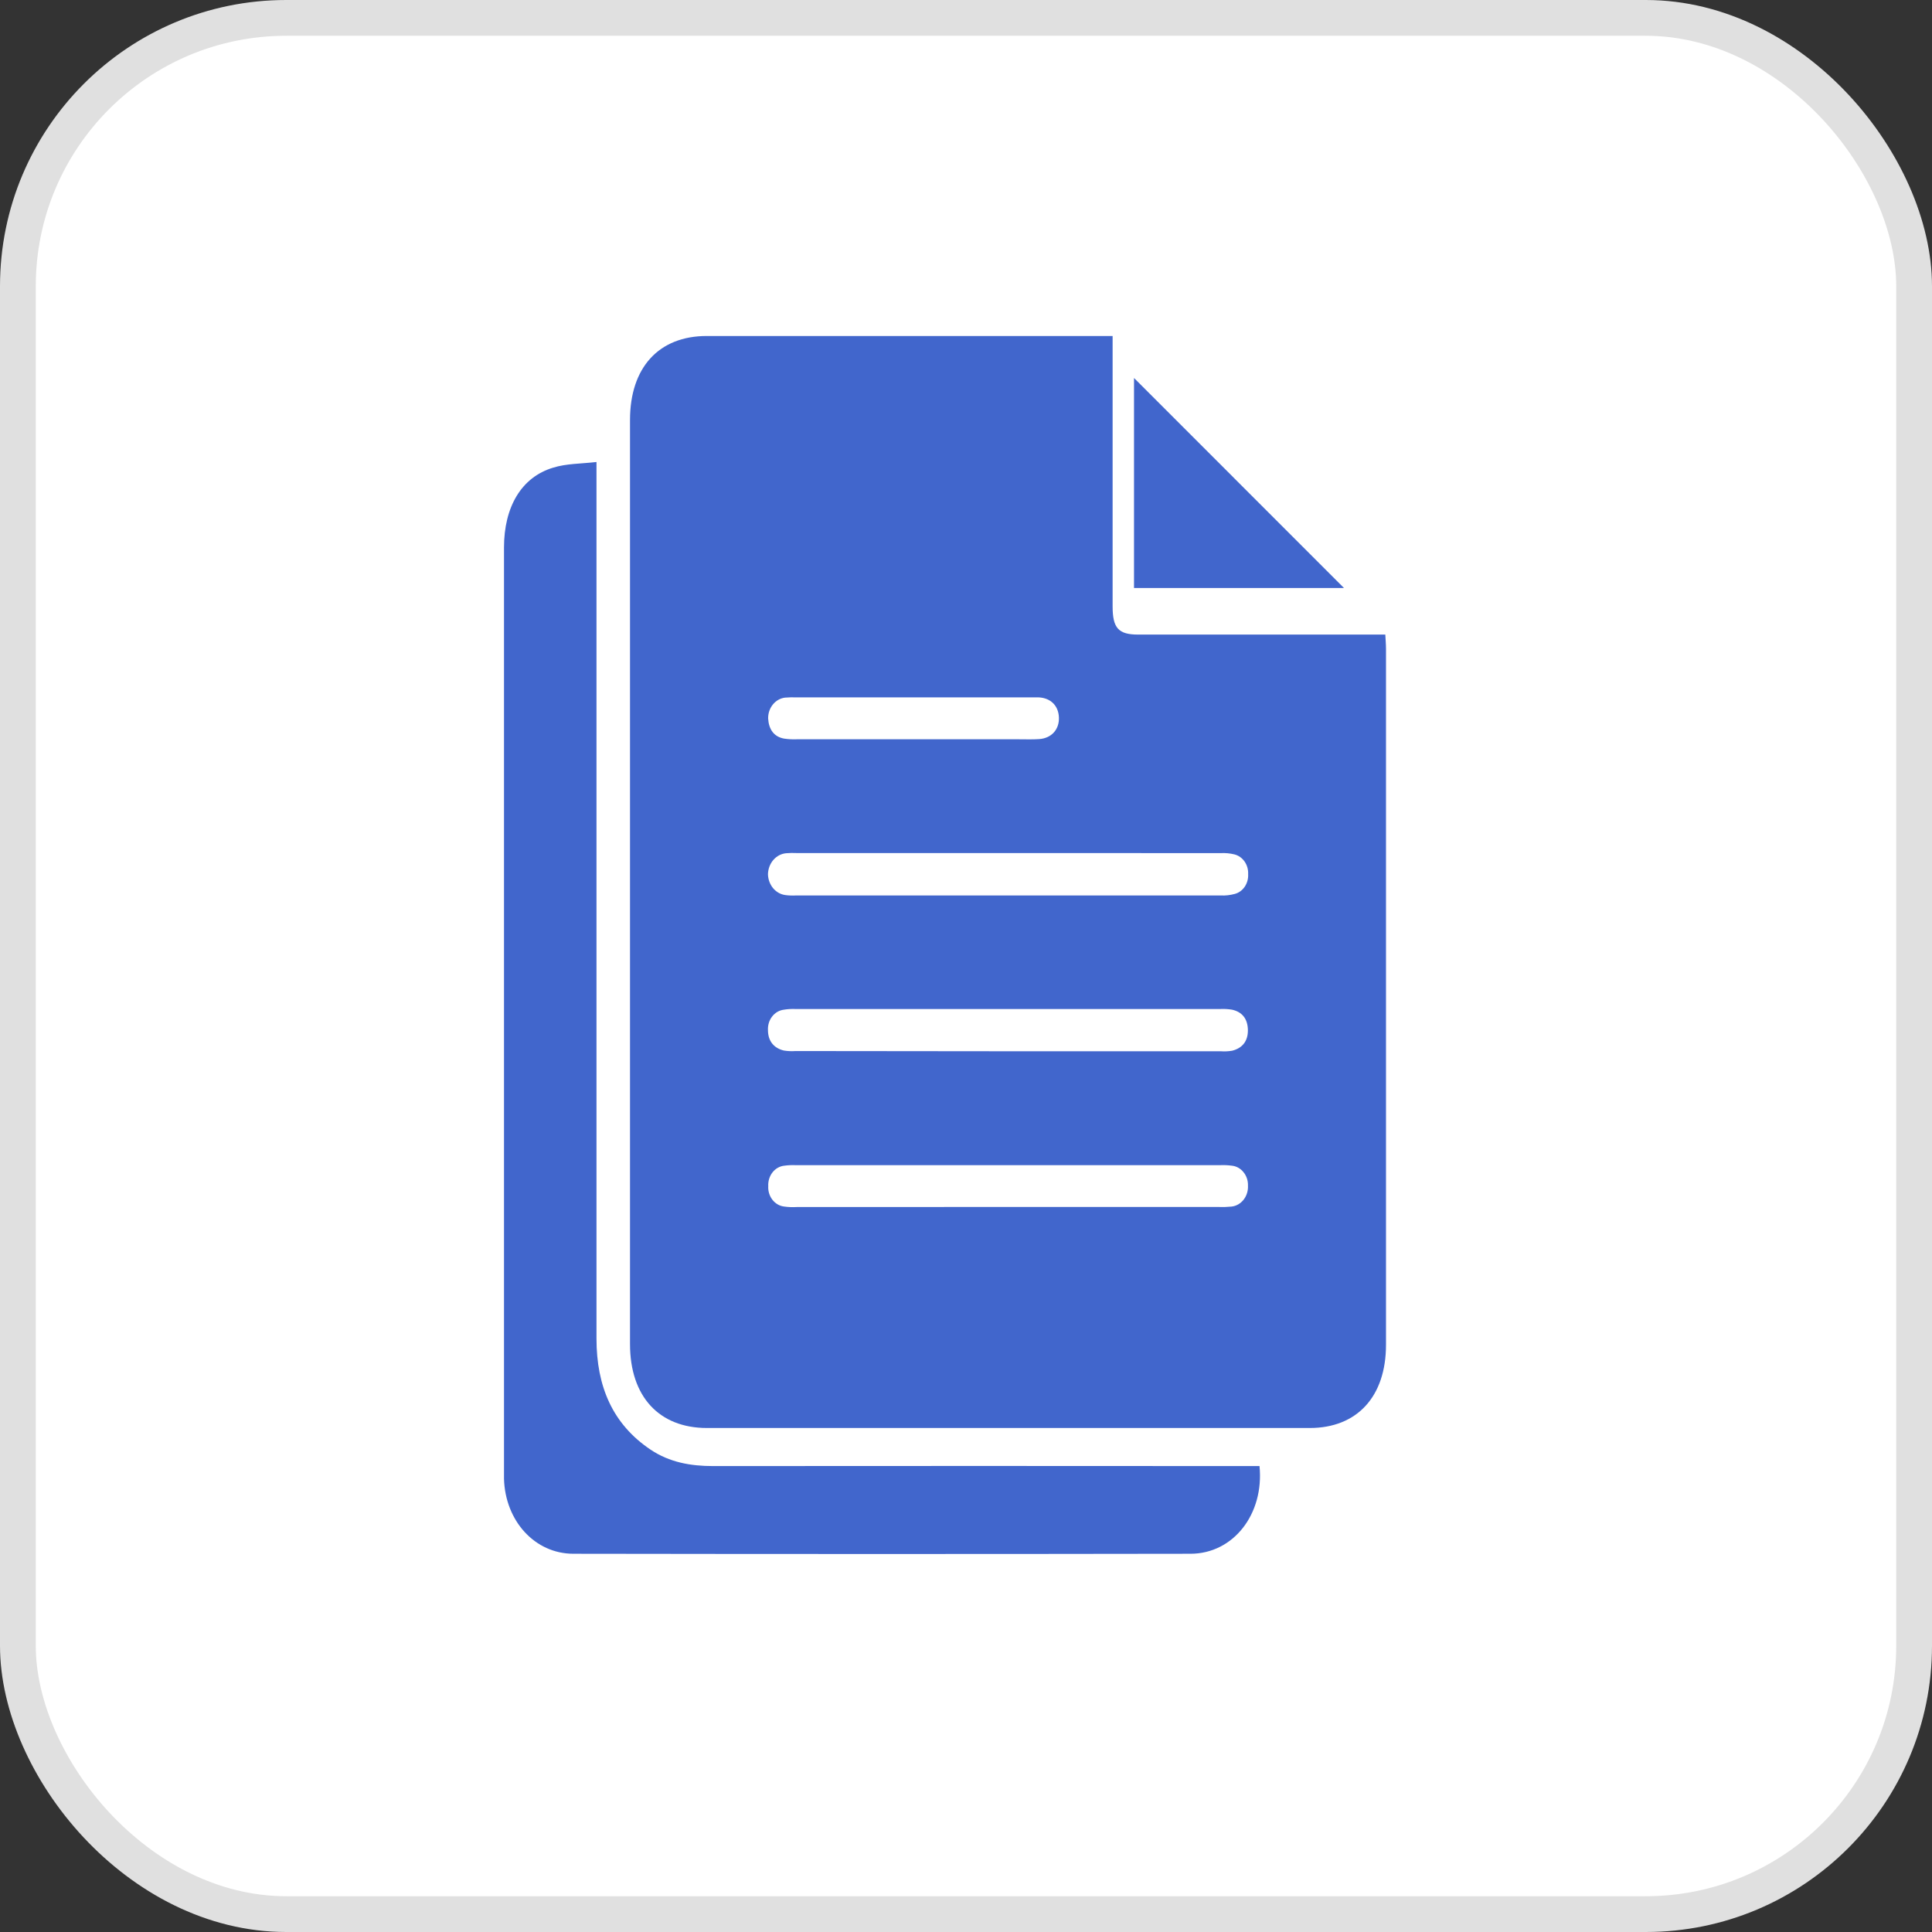
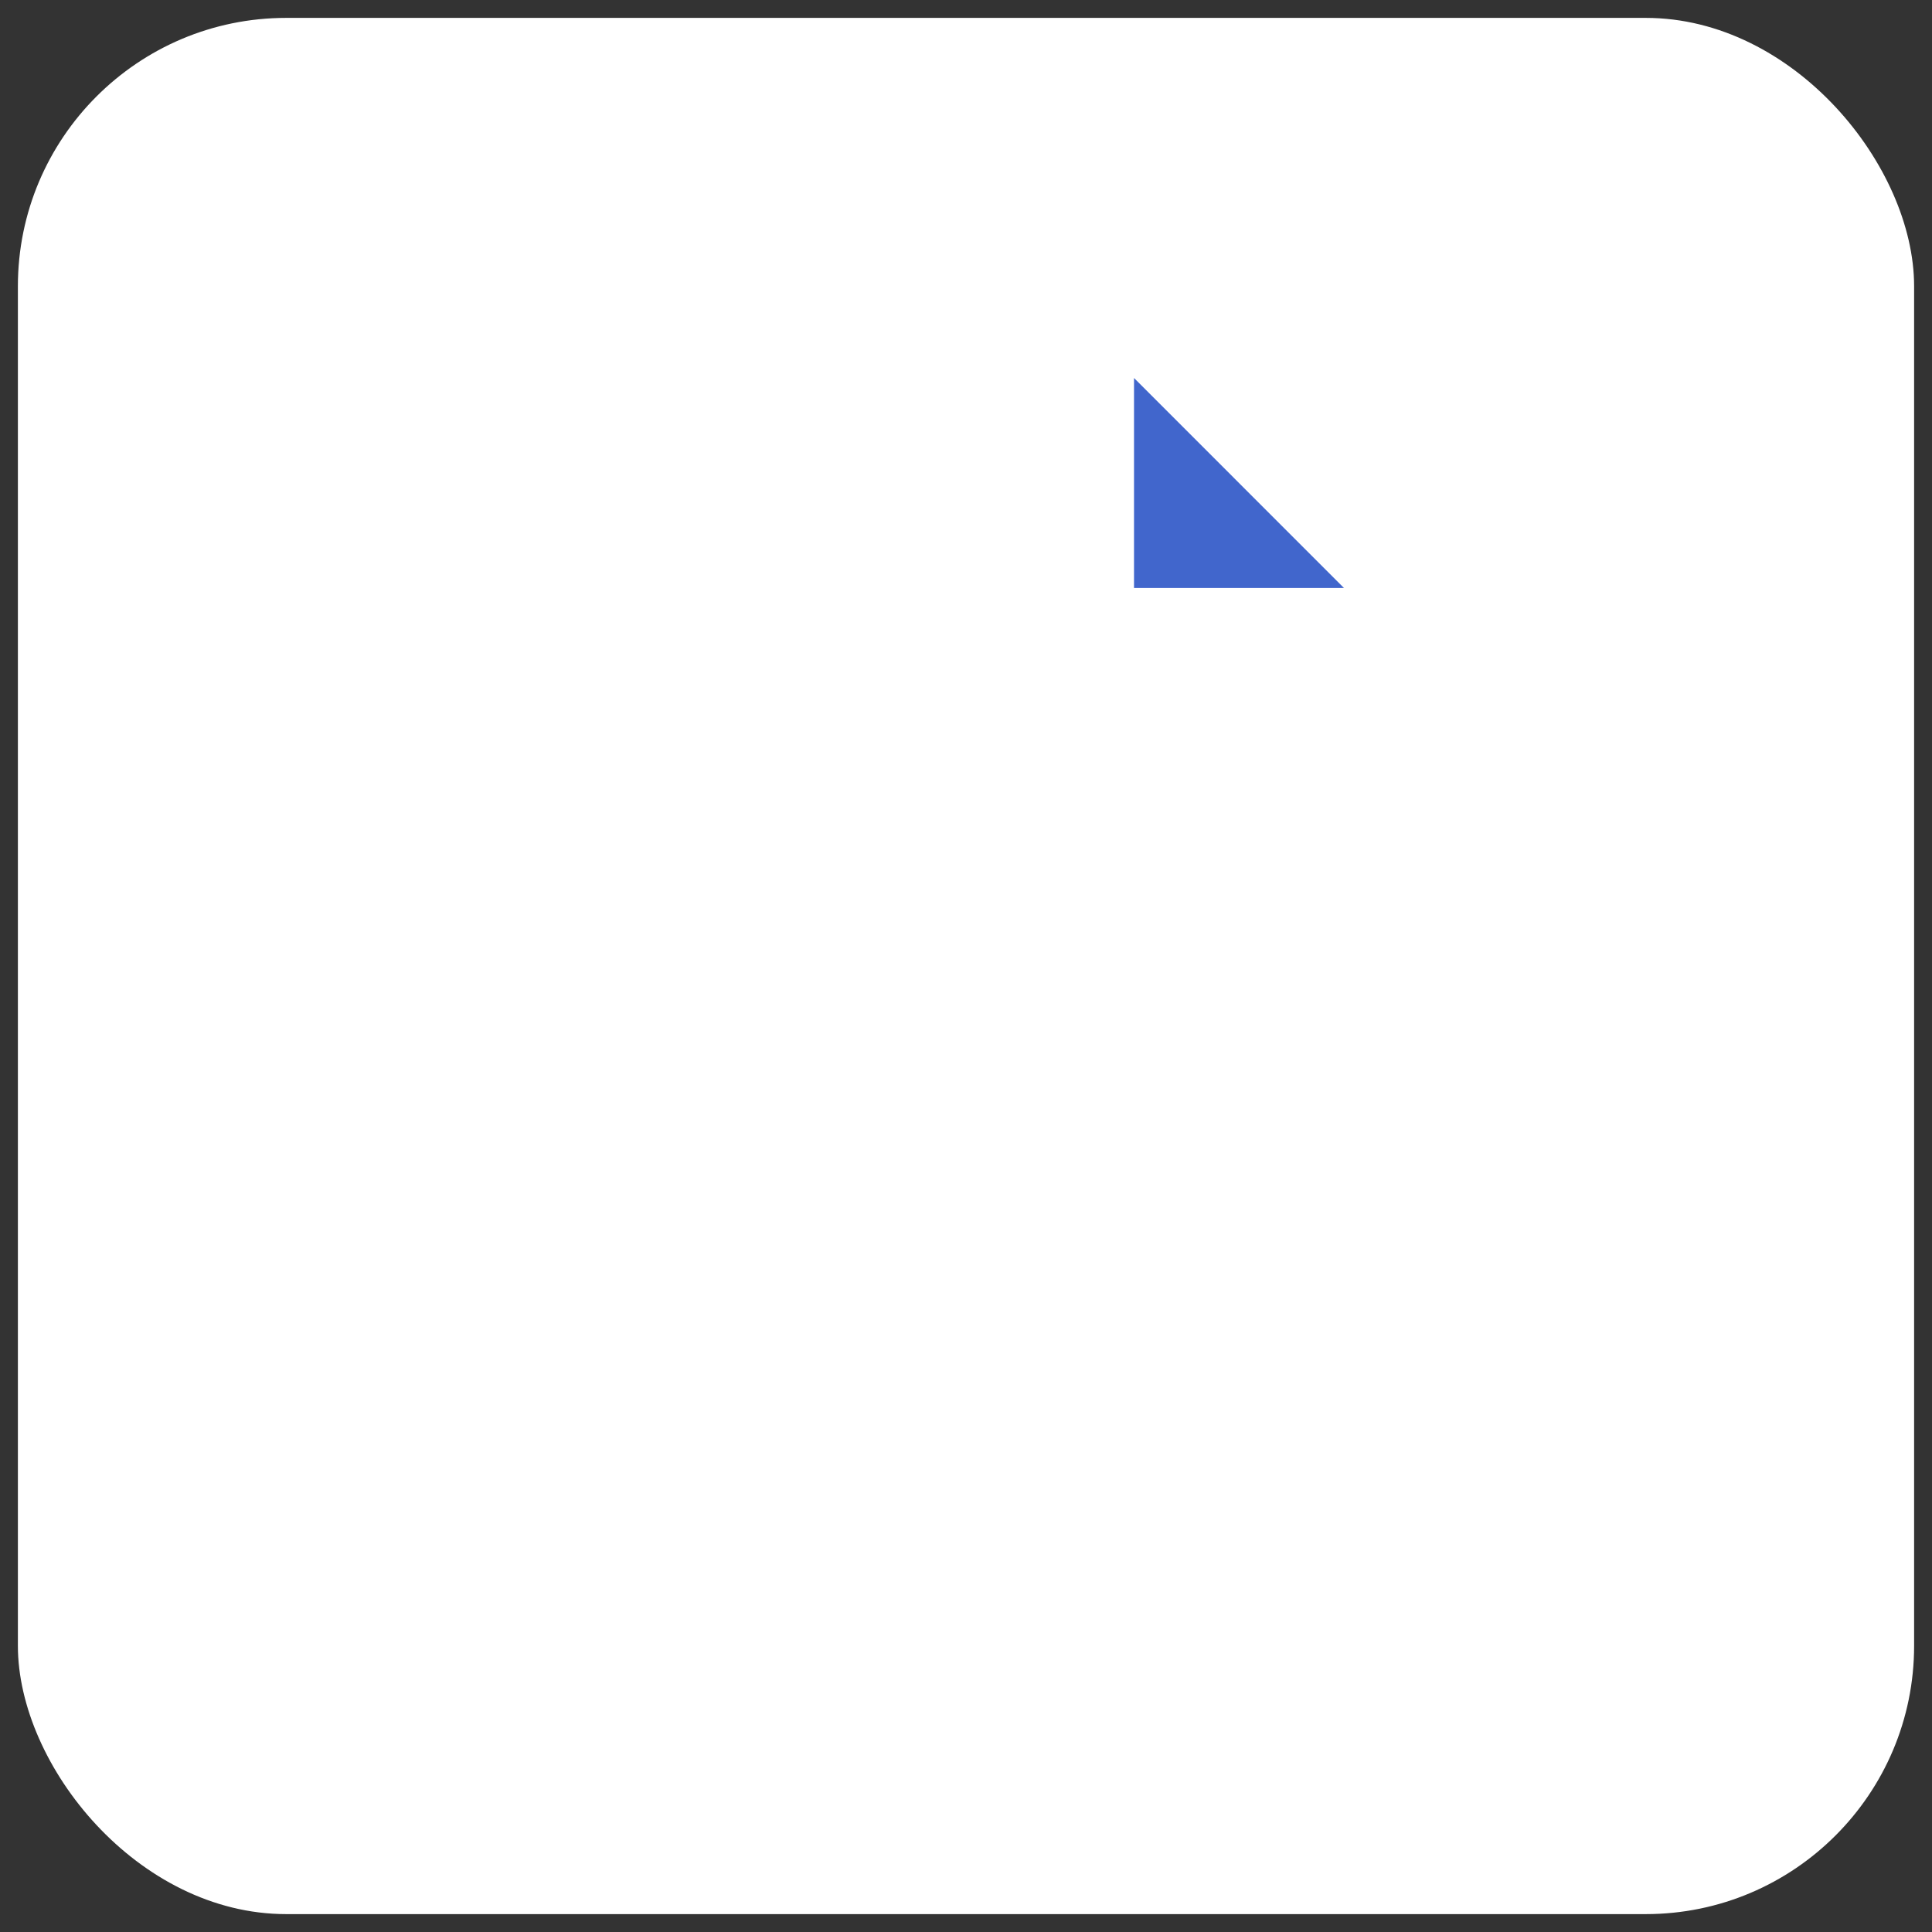
<svg xmlns="http://www.w3.org/2000/svg" width="54" height="54" viewBox="0 0 54 54" fill="none">
  <rect x="0" y="0" width="54" height="54" fill="#333333" stroke="none" />
  <rect x="0.5" y="0.5" width="53" height="53" rx="7.5" fill="white" />
-   <rect x="0.5" y="0.5" width="53" height="53" rx="7.5" stroke="#E0E0E0" />
-   <path d="M31.098 9.396V10.938C31.098 12.941 31.098 14.945 31.098 16.949C31.098 17.556 31.26 17.736 31.811 17.737H38.72C38.727 17.884 38.739 18.008 38.739 18.132C38.739 24.617 38.739 31.103 38.739 37.588C38.739 39.034 37.932 39.913 36.608 39.913H19.76C18.419 39.913 17.609 39.03 17.609 37.568V11.74C17.609 10.272 18.414 9.391 19.755 9.391H31.098V9.396ZM28.188 23.843H22.267C22.169 23.838 22.071 23.84 21.974 23.848C21.837 23.86 21.709 23.927 21.615 24.036C21.521 24.145 21.468 24.288 21.465 24.437C21.469 24.581 21.52 24.718 21.608 24.825C21.697 24.931 21.817 24.999 21.948 25.017C22.045 25.03 22.142 25.034 22.24 25.029C26.201 25.029 30.162 25.029 34.124 25.029C34.254 25.035 34.383 25.02 34.51 24.986C34.622 24.957 34.722 24.886 34.79 24.785C34.859 24.683 34.893 24.558 34.886 24.433C34.892 24.306 34.857 24.182 34.787 24.081C34.717 23.98 34.617 23.91 34.504 23.881C34.378 23.85 34.248 23.838 34.118 23.845C32.141 23.843 30.165 23.843 28.189 23.843H28.188ZM28.161 29.383H34.119C34.227 29.391 34.336 29.386 34.443 29.367C34.716 29.297 34.883 29.108 34.879 28.791C34.874 28.475 34.718 28.283 34.436 28.221C34.329 28.204 34.221 28.197 34.112 28.202H22.229C22.121 28.198 22.012 28.204 21.905 28.222C21.779 28.238 21.663 28.306 21.581 28.412C21.499 28.518 21.458 28.654 21.465 28.792C21.465 29.101 21.634 29.298 21.91 29.363C22.017 29.38 22.126 29.385 22.234 29.377L28.161 29.383ZM28.2 33.735H34.064C34.183 33.74 34.303 33.736 34.422 33.724C34.553 33.71 34.674 33.641 34.76 33.531C34.845 33.422 34.889 33.28 34.881 33.137C34.885 32.998 34.84 32.864 34.755 32.761C34.671 32.657 34.554 32.593 34.428 32.581C34.32 32.567 34.211 32.562 34.102 32.567H22.243C22.135 32.562 22.026 32.567 21.918 32.582C21.791 32.596 21.674 32.663 21.591 32.769C21.508 32.876 21.466 33.013 21.473 33.152C21.465 33.29 21.506 33.425 21.587 33.531C21.668 33.637 21.783 33.706 21.909 33.722C22.027 33.739 22.147 33.744 22.267 33.737L28.2 33.735ZM25.53 20.663H28.459C28.654 20.663 28.85 20.671 29.044 20.658C29.393 20.634 29.61 20.386 29.597 20.052C29.584 19.719 29.362 19.509 29.034 19.492C28.958 19.492 28.882 19.492 28.806 19.492H22.266C22.157 19.488 22.049 19.49 21.941 19.499C21.81 19.515 21.689 19.583 21.602 19.691C21.514 19.799 21.467 19.939 21.47 20.083C21.488 20.386 21.631 20.595 21.92 20.645C22.038 20.662 22.157 20.668 22.276 20.663C23.362 20.664 24.447 20.664 25.531 20.662L25.53 20.663Z" fill="#4166CC" />
-   <path d="M16.672 12.913V13.482C16.672 21.46 16.672 29.437 16.672 37.414C16.672 38.751 17.122 39.803 18.179 40.515C18.714 40.875 19.307 40.977 19.927 40.977C24.883 40.973 29.839 40.973 34.794 40.977H35.204C35.336 42.324 34.47 43.427 33.276 43.428C27.524 43.437 21.775 43.437 16.028 43.428C14.948 43.428 14.12 42.509 14.087 41.332C14.087 41.25 14.087 41.167 14.087 41.084C14.087 32.491 14.087 23.899 14.087 15.306C14.087 14.168 14.573 13.339 15.458 13.072C15.829 12.955 16.236 12.964 16.672 12.913Z" fill="#4166CC" />
  <path d="M31.696 10.565L37.565 16.435H31.696V10.565Z" fill="#4166CC" />
</svg>